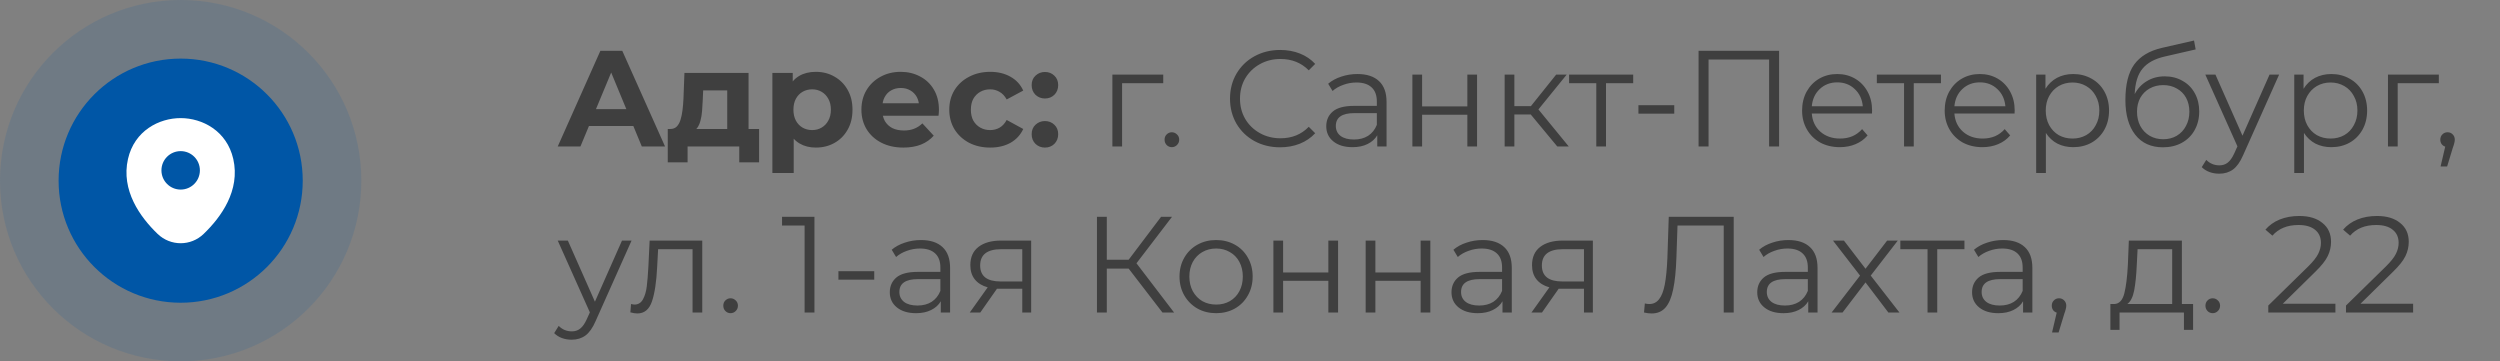
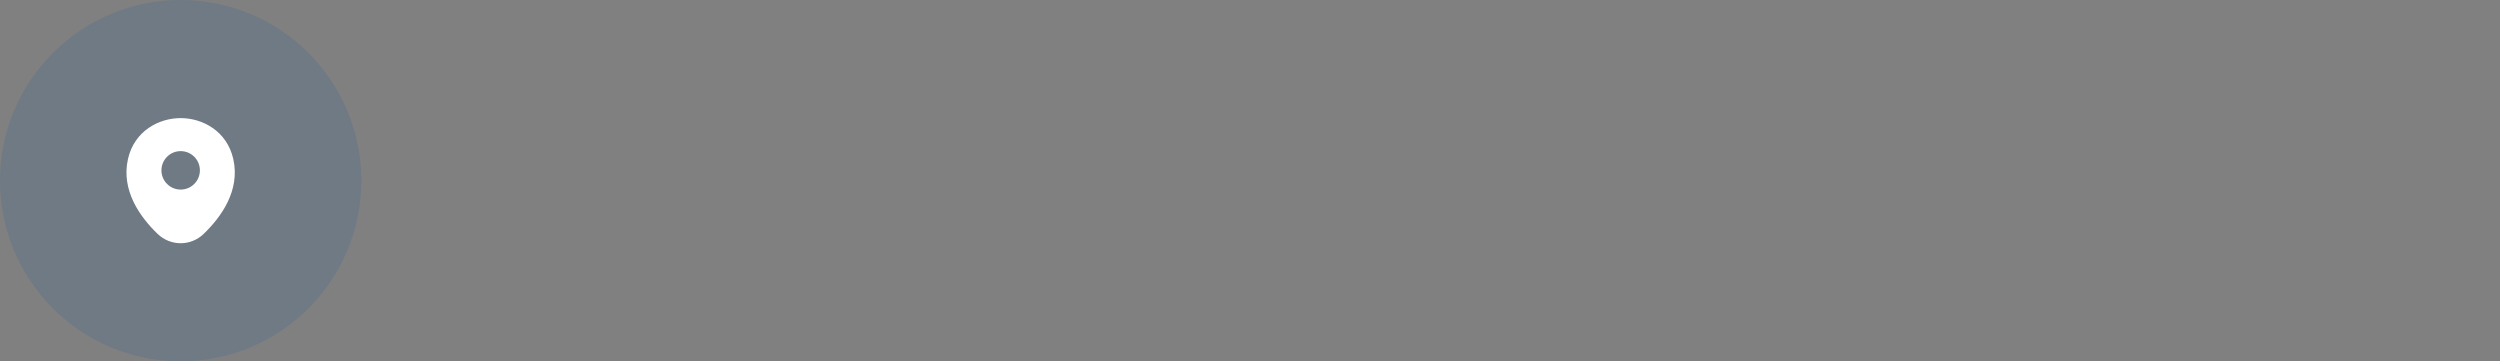
<svg xmlns="http://www.w3.org/2000/svg" width="256" height="37" viewBox="0 0 256 37" fill="none">
  <rect x="0" y="0" width="256" height="37" fill="#808080" stroke="none" />
-   <path d="M57.112 15L61.48 5.2H63.72L68.102 15H65.722L62.138 6.348H63.034L59.436 15H57.112ZM59.296 12.9L59.898 11.178H64.938L65.554 12.9H59.296ZM74.468 14.02V9.26H72.004L71.962 10.226C71.944 10.627 71.92 11.01 71.892 11.374C71.864 11.738 71.808 12.069 71.724 12.368C71.65 12.657 71.538 12.905 71.388 13.11C71.239 13.306 71.038 13.441 70.786 13.516L68.63 13.208C68.901 13.208 69.12 13.129 69.288 12.97C69.456 12.802 69.587 12.573 69.68 12.284C69.774 11.985 69.844 11.649 69.89 11.276C69.937 10.893 69.97 10.492 69.988 10.072L70.086 7.468H76.652V14.02H74.468ZM68.378 16.624V13.208H77.73V16.624H75.7V15H70.408V16.624H68.378ZM83.543 15.112C82.908 15.112 82.353 14.972 81.877 14.692C81.401 14.412 81.027 13.987 80.757 13.418C80.495 12.839 80.365 12.111 80.365 11.234C80.365 10.347 80.491 9.619 80.743 9.05C80.995 8.481 81.359 8.056 81.835 7.776C82.311 7.496 82.88 7.356 83.543 7.356C84.252 7.356 84.887 7.519 85.447 7.846C86.016 8.163 86.464 8.611 86.791 9.19C87.127 9.769 87.295 10.45 87.295 11.234C87.295 12.027 87.127 12.713 86.791 13.292C86.464 13.871 86.016 14.319 85.447 14.636C84.887 14.953 84.252 15.112 83.543 15.112ZM79.091 17.716V7.468H81.177V9.008L81.135 11.248L81.275 13.474V17.716H79.091ZM83.165 13.32C83.529 13.32 83.851 13.236 84.131 13.068C84.42 12.9 84.649 12.662 84.817 12.354C84.994 12.037 85.083 11.663 85.083 11.234C85.083 10.795 84.994 10.422 84.817 10.114C84.649 9.806 84.42 9.568 84.131 9.4C83.851 9.232 83.529 9.148 83.165 9.148C82.801 9.148 82.474 9.232 82.185 9.4C81.895 9.568 81.667 9.806 81.499 10.114C81.331 10.422 81.247 10.795 81.247 11.234C81.247 11.663 81.331 12.037 81.499 12.354C81.667 12.662 81.895 12.9 82.185 13.068C82.474 13.236 82.801 13.32 83.165 13.32ZM92.507 15.112C91.649 15.112 90.893 14.944 90.239 14.608C89.595 14.272 89.096 13.815 88.741 13.236C88.387 12.648 88.209 11.981 88.209 11.234C88.209 10.478 88.382 9.811 88.727 9.232C89.082 8.644 89.563 8.187 90.169 7.86C90.776 7.524 91.462 7.356 92.227 7.356C92.965 7.356 93.627 7.515 94.215 7.832C94.813 8.14 95.284 8.588 95.629 9.176C95.975 9.755 96.147 10.45 96.147 11.262C96.147 11.346 96.143 11.444 96.133 11.556C96.124 11.659 96.115 11.757 96.105 11.85H89.987V10.576H94.957L94.117 10.954C94.117 10.562 94.038 10.221 93.879 9.932C93.721 9.643 93.501 9.419 93.221 9.26C92.941 9.092 92.615 9.008 92.241 9.008C91.868 9.008 91.537 9.092 91.247 9.26C90.967 9.419 90.748 9.647 90.589 9.946C90.431 10.235 90.351 10.581 90.351 10.982V11.318C90.351 11.729 90.44 12.093 90.617 12.41C90.804 12.718 91.061 12.956 91.387 13.124C91.723 13.283 92.115 13.362 92.563 13.362C92.965 13.362 93.315 13.301 93.613 13.18C93.921 13.059 94.201 12.877 94.453 12.634L95.615 13.894C95.27 14.286 94.836 14.589 94.313 14.804C93.791 15.009 93.189 15.112 92.507 15.112ZM101.405 15.112C100.593 15.112 99.87 14.949 99.236 14.622C98.601 14.286 98.102 13.824 97.737 13.236C97.383 12.648 97.206 11.981 97.206 11.234C97.206 10.478 97.383 9.811 97.737 9.232C98.102 8.644 98.601 8.187 99.236 7.86C99.87 7.524 100.593 7.356 101.405 7.356C102.199 7.356 102.889 7.524 103.477 7.86C104.065 8.187 104.499 8.658 104.779 9.274L103.085 10.184C102.889 9.829 102.642 9.568 102.343 9.4C102.054 9.232 101.737 9.148 101.391 9.148C101.018 9.148 100.682 9.232 100.383 9.4C100.085 9.568 99.847 9.806 99.669 10.114C99.501 10.422 99.418 10.795 99.418 11.234C99.418 11.673 99.501 12.046 99.669 12.354C99.847 12.662 100.085 12.9 100.383 13.068C100.682 13.236 101.018 13.32 101.391 13.32C101.737 13.32 102.054 13.241 102.343 13.082C102.642 12.914 102.889 12.648 103.085 12.284L104.779 13.208C104.499 13.815 104.065 14.286 103.477 14.622C102.889 14.949 102.199 15.112 101.405 15.112ZM107 10.086C106.627 10.086 106.305 9.96 106.034 9.708C105.773 9.447 105.642 9.115 105.642 8.714C105.642 8.313 105.773 7.991 106.034 7.748C106.305 7.496 106.627 7.37 107 7.37C107.383 7.37 107.705 7.496 107.966 7.748C108.227 7.991 108.358 8.313 108.358 8.714C108.358 9.115 108.227 9.447 107.966 9.708C107.705 9.96 107.383 10.086 107 10.086ZM107 15.112C106.627 15.112 106.305 14.986 106.034 14.734C105.773 14.473 105.642 14.141 105.642 13.74C105.642 13.339 105.773 13.017 106.034 12.774C106.305 12.522 106.627 12.396 107 12.396C107.383 12.396 107.705 12.522 107.966 12.774C108.227 13.017 108.358 13.339 108.358 13.74C108.358 14.141 108.227 14.473 107.966 14.734C107.705 14.986 107.383 15.112 107 15.112ZM119.116 8.518H114.902V15H113.908V7.636H119.116V8.518ZM119.994 15.07C119.788 15.07 119.611 14.995 119.462 14.846C119.322 14.697 119.252 14.515 119.252 14.3C119.252 14.085 119.322 13.908 119.462 13.768C119.611 13.619 119.788 13.544 119.994 13.544C120.199 13.544 120.376 13.619 120.526 13.768C120.675 13.908 120.75 14.085 120.75 14.3C120.75 14.515 120.675 14.697 120.526 14.846C120.376 14.995 120.199 15.07 119.994 15.07ZM131.077 15.084C130.106 15.084 129.229 14.869 128.445 14.44C127.67 14.011 127.059 13.418 126.611 12.662C126.172 11.897 125.953 11.043 125.953 10.1C125.953 9.157 126.172 8.308 126.611 7.552C127.059 6.787 127.675 6.189 128.459 5.76C129.243 5.331 130.12 5.116 131.091 5.116C131.819 5.116 132.491 5.237 133.107 5.48C133.723 5.723 134.245 6.077 134.675 6.544L134.017 7.202C133.251 6.427 132.285 6.04 131.119 6.04C130.344 6.04 129.639 6.217 129.005 6.572C128.37 6.927 127.871 7.412 127.507 8.028C127.152 8.644 126.975 9.335 126.975 10.1C126.975 10.865 127.152 11.556 127.507 12.172C127.871 12.788 128.37 13.273 129.005 13.628C129.639 13.983 130.344 14.16 131.119 14.16C132.295 14.16 133.261 13.768 134.017 12.984L134.675 13.642C134.245 14.109 133.718 14.468 133.093 14.72C132.477 14.963 131.805 15.084 131.077 15.084ZM139.001 7.58C139.962 7.58 140.699 7.823 141.213 8.308C141.726 8.784 141.983 9.493 141.983 10.436V15H141.031V13.852C140.807 14.235 140.475 14.533 140.037 14.748C139.607 14.963 139.094 15.07 138.497 15.07C137.675 15.07 137.022 14.874 136.537 14.482C136.051 14.09 135.809 13.572 135.809 12.928C135.809 12.303 136.033 11.799 136.481 11.416C136.938 11.033 137.661 10.842 138.651 10.842H140.989V10.394C140.989 9.759 140.811 9.279 140.457 8.952C140.102 8.616 139.584 8.448 138.903 8.448C138.436 8.448 137.988 8.527 137.559 8.686C137.129 8.835 136.761 9.045 136.453 9.316L136.005 8.574C136.378 8.257 136.826 8.014 137.349 7.846C137.871 7.669 138.422 7.58 139.001 7.58ZM138.651 14.286C139.211 14.286 139.691 14.16 140.093 13.908C140.494 13.647 140.793 13.273 140.989 12.788V11.584H138.679C137.419 11.584 136.789 12.023 136.789 12.9C136.789 13.329 136.952 13.67 137.279 13.922C137.605 14.165 138.063 14.286 138.651 14.286ZM144.629 7.636H145.623V10.898H150.257V7.636H151.251V15H150.257V11.752H145.623V15H144.629V7.636ZM156.75 11.724H155.07V15H154.076V7.636H155.07V10.87H156.764L159.354 7.636H160.432L157.534 11.206L160.642 15H159.466L156.75 11.724ZM167.24 8.518H164.454V15H163.46V8.518H160.674V7.636H167.24V8.518ZM167.776 10.772H171.444V11.64H167.776V10.772ZM182.179 5.2V15H181.157V6.096H174.955V15H173.933V5.2H182.179ZM191.688 11.626H185.528C185.584 12.391 185.878 13.012 186.41 13.488C186.942 13.955 187.614 14.188 188.426 14.188C188.883 14.188 189.303 14.109 189.686 13.95C190.069 13.782 190.4 13.539 190.68 13.222L191.24 13.866C190.913 14.258 190.503 14.557 190.008 14.762C189.523 14.967 188.986 15.07 188.398 15.07C187.642 15.07 186.97 14.911 186.382 14.594C185.803 14.267 185.351 13.819 185.024 13.25C184.697 12.681 184.534 12.037 184.534 11.318C184.534 10.599 184.688 9.955 184.996 9.386C185.313 8.817 185.743 8.373 186.284 8.056C186.835 7.739 187.451 7.58 188.132 7.58C188.813 7.58 189.425 7.739 189.966 8.056C190.507 8.373 190.932 8.817 191.24 9.386C191.548 9.946 191.702 10.59 191.702 11.318L191.688 11.626ZM188.132 8.434C187.423 8.434 186.825 8.663 186.34 9.12C185.864 9.568 185.593 10.156 185.528 10.884H190.75C190.685 10.156 190.409 9.568 189.924 9.12C189.448 8.663 188.851 8.434 188.132 8.434ZM198.754 8.518H195.968V15H194.974V8.518H192.188V7.636H198.754V8.518ZM206.29 11.626H200.13C200.186 12.391 200.48 13.012 201.012 13.488C201.544 13.955 202.216 14.188 203.028 14.188C203.485 14.188 203.905 14.109 204.288 13.95C204.67 13.782 205.002 13.539 205.282 13.222L205.842 13.866C205.515 14.258 205.104 14.557 204.61 14.762C204.124 14.967 203.588 15.07 203 15.07C202.244 15.07 201.572 14.911 200.984 14.594C200.405 14.267 199.952 13.819 199.626 13.25C199.299 12.681 199.136 12.037 199.136 11.318C199.136 10.599 199.29 9.955 199.598 9.386C199.915 8.817 200.344 8.373 200.886 8.056C201.436 7.739 202.052 7.58 202.734 7.58C203.415 7.58 204.026 7.739 204.568 8.056C205.109 8.373 205.534 8.817 205.842 9.386C206.15 9.946 206.304 10.59 206.304 11.318L206.29 11.626ZM202.734 8.434C202.024 8.434 201.427 8.663 200.942 9.12C200.466 9.568 200.195 10.156 200.13 10.884H205.352C205.286 10.156 205.011 9.568 204.526 9.12C204.05 8.663 203.452 8.434 202.734 8.434ZM212.298 7.58C212.989 7.58 213.614 7.739 214.174 8.056C214.734 8.364 215.173 8.803 215.49 9.372C215.807 9.941 215.966 10.59 215.966 11.318C215.966 12.055 215.807 12.709 215.49 13.278C215.173 13.847 214.734 14.291 214.174 14.608C213.623 14.916 212.998 15.07 212.298 15.07C211.701 15.07 211.159 14.949 210.674 14.706C210.198 14.454 209.806 14.09 209.498 13.614V17.716H208.504V7.636H209.456V9.092C209.755 8.607 210.147 8.233 210.632 7.972C211.127 7.711 211.682 7.58 212.298 7.58ZM212.228 14.188C212.741 14.188 213.208 14.071 213.628 13.838C214.048 13.595 214.375 13.255 214.608 12.816C214.851 12.377 214.972 11.878 214.972 11.318C214.972 10.758 214.851 10.263 214.608 9.834C214.375 9.395 214.048 9.055 213.628 8.812C213.208 8.569 212.741 8.448 212.228 8.448C211.705 8.448 211.234 8.569 210.814 8.812C210.403 9.055 210.077 9.395 209.834 9.834C209.601 10.263 209.484 10.758 209.484 11.318C209.484 11.878 209.601 12.377 209.834 12.816C210.077 13.255 210.403 13.595 210.814 13.838C211.234 14.071 211.705 14.188 212.228 14.188ZM221.672 7.818C222.353 7.818 222.96 7.972 223.492 8.28C224.033 8.579 224.453 9.003 224.752 9.554C225.05 10.095 225.2 10.716 225.2 11.416C225.2 12.135 225.041 12.774 224.724 13.334C224.416 13.885 223.982 14.314 223.422 14.622C222.862 14.93 222.218 15.084 221.49 15.084C220.267 15.084 219.32 14.655 218.648 13.796C217.976 12.937 217.64 11.752 217.64 10.24C217.64 8.663 217.938 7.454 218.535 6.614C219.142 5.774 220.085 5.205 221.364 4.906L224.668 4.15L224.836 5.06L221.728 5.774C220.673 6.007 219.898 6.423 219.404 7.02C218.909 7.608 218.638 8.481 218.592 9.638C218.89 9.069 219.306 8.625 219.838 8.308C220.37 7.981 220.981 7.818 221.672 7.818ZM221.518 14.258C222.031 14.258 222.488 14.141 222.89 13.908C223.3 13.665 223.618 13.329 223.842 12.9C224.075 12.471 224.192 11.985 224.192 11.444C224.192 10.903 224.08 10.427 223.856 10.016C223.632 9.605 223.314 9.288 222.904 9.064C222.502 8.831 222.04 8.714 221.518 8.714C220.995 8.714 220.528 8.831 220.118 9.064C219.716 9.288 219.399 9.605 219.166 10.016C218.942 10.427 218.83 10.903 218.83 11.444C218.83 11.985 218.942 12.471 219.166 12.9C219.399 13.329 219.721 13.665 220.132 13.908C220.542 14.141 221.004 14.258 221.518 14.258ZM233.383 7.636L229.701 15.882C229.402 16.573 229.057 17.063 228.665 17.352C228.273 17.641 227.802 17.786 227.251 17.786C226.896 17.786 226.565 17.73 226.257 17.618C225.949 17.506 225.683 17.338 225.459 17.114L225.921 16.372C226.294 16.745 226.742 16.932 227.265 16.932C227.601 16.932 227.886 16.839 228.119 16.652C228.362 16.465 228.586 16.148 228.791 15.7L229.113 14.986L225.823 7.636H226.859L229.631 13.894L232.403 7.636H233.383ZM238.726 7.58C239.416 7.58 240.042 7.739 240.602 8.056C241.162 8.364 241.6 8.803 241.918 9.372C242.235 9.941 242.394 10.59 242.394 11.318C242.394 12.055 242.235 12.709 241.918 13.278C241.6 13.847 241.162 14.291 240.602 14.608C240.051 14.916 239.426 15.07 238.726 15.07C238.128 15.07 237.587 14.949 237.102 14.706C236.626 14.454 236.234 14.09 235.926 13.614V17.716H234.932V7.636H235.884V9.092C236.182 8.607 236.574 8.233 237.06 7.972C237.554 7.711 238.11 7.58 238.726 7.58ZM238.656 14.188C239.169 14.188 239.636 14.071 240.056 13.838C240.476 13.595 240.802 13.255 241.036 12.816C241.278 12.377 241.4 11.878 241.4 11.318C241.4 10.758 241.278 10.263 241.036 9.834C240.802 9.395 240.476 9.055 240.056 8.812C239.636 8.569 239.169 8.448 238.656 8.448C238.133 8.448 237.662 8.569 237.242 8.812C236.831 9.055 236.504 9.395 236.262 9.834C236.028 10.263 235.912 10.758 235.912 11.318C235.912 11.878 236.028 12.377 236.262 12.816C236.504 13.255 236.831 13.595 237.242 13.838C237.662 14.071 238.133 14.188 238.656 14.188ZM249.737 8.518H245.523V15H244.529V7.636H249.737V8.518ZM250.629 13.544C250.844 13.544 251.021 13.619 251.161 13.768C251.301 13.908 251.371 14.085 251.371 14.3C251.371 14.412 251.352 14.533 251.315 14.664C251.287 14.795 251.24 14.944 251.175 15.112L250.587 17.044H249.915L250.391 15.014C250.242 14.967 250.12 14.883 250.027 14.762C249.934 14.631 249.887 14.477 249.887 14.3C249.887 14.085 249.957 13.908 250.097 13.768C250.237 13.619 250.414 13.544 250.629 13.544ZM64.672 24.636L60.99 32.882C60.691 33.573 60.346 34.063 59.954 34.352C59.562 34.641 59.091 34.786 58.54 34.786C58.185 34.786 57.854 34.73 57.546 34.618C57.238 34.506 56.972 34.338 56.748 34.114L57.21 33.372C57.583 33.745 58.031 33.932 58.554 33.932C58.89 33.932 59.175 33.839 59.408 33.652C59.651 33.465 59.875 33.148 60.08 32.7L60.402 31.986L57.112 24.636H58.148L60.92 30.894L63.692 24.636H64.672ZM71.912 24.636V32H70.918V25.518H67.391L67.293 27.338C67.218 28.869 67.04 30.045 66.76 30.866C66.481 31.687 65.981 32.098 65.263 32.098C65.067 32.098 64.829 32.061 64.549 31.986L64.618 31.132C64.787 31.169 64.903 31.188 64.969 31.188C65.351 31.188 65.641 31.011 65.837 30.656C66.032 30.301 66.163 29.863 66.228 29.34C66.294 28.817 66.35 28.127 66.397 27.268L66.522 24.636H71.912ZM74.808 32.07C74.603 32.07 74.426 31.995 74.276 31.846C74.136 31.697 74.066 31.515 74.066 31.3C74.066 31.085 74.136 30.908 74.276 30.768C74.426 30.619 74.603 30.544 74.808 30.544C75.014 30.544 75.191 30.619 75.34 30.768C75.49 30.908 75.564 31.085 75.564 31.3C75.564 31.515 75.49 31.697 75.34 31.846C75.191 31.995 75.014 32.07 74.808 32.07ZM83.399 22.2V32H82.391V23.096H80.081V22.2H83.399ZM85.854 27.772H89.522V28.64H85.854V27.772ZM94.307 24.58C95.269 24.58 96.006 24.823 96.519 25.308C97.033 25.784 97.289 26.493 97.289 27.436V32H96.337V30.852C96.113 31.235 95.782 31.533 95.343 31.748C94.914 31.963 94.401 32.07 93.803 32.07C92.982 32.07 92.329 31.874 91.843 31.482C91.358 31.09 91.115 30.572 91.115 29.928C91.115 29.303 91.339 28.799 91.787 28.416C92.245 28.033 92.968 27.842 93.957 27.842H96.295V27.394C96.295 26.759 96.118 26.279 95.763 25.952C95.409 25.616 94.891 25.448 94.209 25.448C93.743 25.448 93.295 25.527 92.865 25.686C92.436 25.835 92.067 26.045 91.759 26.316L91.311 25.574C91.685 25.257 92.133 25.014 92.655 24.846C93.178 24.669 93.729 24.58 94.307 24.58ZM93.957 31.286C94.517 31.286 94.998 31.16 95.399 30.908C95.801 30.647 96.099 30.273 96.295 29.788V28.584H93.985C92.725 28.584 92.095 29.023 92.095 29.9C92.095 30.329 92.259 30.67 92.585 30.922C92.912 31.165 93.369 31.286 93.957 31.286ZM105.591 24.636V32H104.681V29.564H102.371H102.091L100.383 32H99.305L101.139 29.424C100.57 29.265 100.131 28.995 99.823 28.612C99.516 28.229 99.362 27.744 99.362 27.156C99.362 26.335 99.641 25.709 100.201 25.28C100.761 24.851 101.527 24.636 102.497 24.636H105.591ZM100.369 27.184C100.369 28.276 101.065 28.822 102.455 28.822H104.681V25.518H102.525C101.088 25.518 100.369 26.073 100.369 27.184ZM115.576 27.506H113.336V32H112.328V22.2H113.336V26.596H115.576L118.894 22.2H120.014L116.374 26.96L120.224 32H119.034L115.576 27.506ZM124.534 32.07C123.825 32.07 123.185 31.911 122.616 31.594C122.047 31.267 121.599 30.819 121.272 30.25C120.945 29.681 120.782 29.037 120.782 28.318C120.782 27.599 120.945 26.955 121.272 26.386C121.599 25.817 122.047 25.373 122.616 25.056C123.185 24.739 123.825 24.58 124.534 24.58C125.243 24.58 125.883 24.739 126.452 25.056C127.021 25.373 127.465 25.817 127.782 26.386C128.109 26.955 128.272 27.599 128.272 28.318C128.272 29.037 128.109 29.681 127.782 30.25C127.465 30.819 127.021 31.267 126.452 31.594C125.883 31.911 125.243 32.07 124.534 32.07ZM124.534 31.188C125.057 31.188 125.523 31.071 125.934 30.838C126.354 30.595 126.681 30.255 126.914 29.816C127.147 29.377 127.264 28.878 127.264 28.318C127.264 27.758 127.147 27.259 126.914 26.82C126.681 26.381 126.354 26.045 125.934 25.812C125.523 25.569 125.057 25.448 124.534 25.448C124.011 25.448 123.54 25.569 123.12 25.812C122.709 26.045 122.383 26.381 122.14 26.82C121.907 27.259 121.79 27.758 121.79 28.318C121.79 28.878 121.907 29.377 122.14 29.816C122.383 30.255 122.709 30.595 123.12 30.838C123.54 31.071 124.011 31.188 124.534 31.188ZM130.396 24.636H131.39V27.898H136.024V24.636H137.018V32H136.024V28.752H131.39V32H130.396V24.636ZM139.844 24.636H140.838V27.898H145.472V24.636H146.466V32H145.472V28.752H140.838V32H139.844V24.636ZM151.825 24.58C152.786 24.58 153.524 24.823 154.037 25.308C154.55 25.784 154.807 26.493 154.807 27.436V32H153.855V30.852C153.631 31.235 153.3 31.533 152.861 31.748C152.432 31.963 151.918 32.07 151.321 32.07C150.5 32.07 149.846 31.874 149.361 31.482C148.876 31.09 148.633 30.572 148.633 29.928C148.633 29.303 148.857 28.799 149.305 28.416C149.762 28.033 150.486 27.842 151.475 27.842H153.813V27.394C153.813 26.759 153.636 26.279 153.281 25.952C152.926 25.616 152.408 25.448 151.727 25.448C151.26 25.448 150.812 25.527 150.383 25.686C149.954 25.835 149.585 26.045 149.277 26.316L148.829 25.574C149.202 25.257 149.65 25.014 150.173 24.846C150.696 24.669 151.246 24.58 151.825 24.58ZM151.475 31.286C152.035 31.286 152.516 31.16 152.917 30.908C153.318 30.647 153.617 30.273 153.813 29.788V28.584H151.503C150.243 28.584 149.613 29.023 149.613 29.9C149.613 30.329 149.776 30.67 150.103 30.922C150.43 31.165 150.887 31.286 151.475 31.286ZM163.109 24.636V32H162.199V29.564H159.889H159.609L157.901 32H156.823L158.657 29.424C158.088 29.265 157.649 28.995 157.341 28.612C157.033 28.229 156.879 27.744 156.879 27.156C156.879 26.335 157.159 25.709 157.719 25.28C158.279 24.851 159.044 24.636 160.015 24.636H163.109ZM157.887 27.184C157.887 28.276 158.582 28.822 159.973 28.822H162.199V25.518H160.043C158.606 25.518 157.887 26.073 157.887 27.184ZM177.531 22.2V32H176.509V23.096H171.777L171.665 26.372C171.619 27.725 171.507 28.817 171.329 29.648C171.161 30.469 170.9 31.085 170.545 31.496C170.191 31.897 169.719 32.098 169.131 32.098C168.879 32.098 168.618 32.065 168.347 32L168.431 31.076C168.59 31.113 168.744 31.132 168.893 31.132C169.304 31.132 169.635 30.969 169.887 30.642C170.149 30.315 170.345 29.811 170.475 29.13C170.606 28.439 170.695 27.529 170.741 26.4L170.881 22.2H177.531ZM183.134 24.58C184.095 24.58 184.832 24.823 185.346 25.308C185.859 25.784 186.116 26.493 186.116 27.436V32H185.164V30.852C184.94 31.235 184.608 31.533 184.17 31.748C183.74 31.963 183.227 32.07 182.63 32.07C181.808 32.07 181.155 31.874 180.67 31.482C180.184 31.09 179.942 30.572 179.942 29.928C179.942 29.303 180.166 28.799 180.614 28.416C181.071 28.033 181.794 27.842 182.784 27.842H185.122V27.394C185.122 26.759 184.944 26.279 184.59 25.952C184.235 25.616 183.717 25.448 183.036 25.448C182.569 25.448 182.121 25.527 181.692 25.686C181.262 25.835 180.894 26.045 180.586 26.316L180.138 25.574C180.511 25.257 180.959 25.014 181.482 24.846C182.004 24.669 182.555 24.58 183.134 24.58ZM182.784 31.286C183.344 31.286 183.824 31.16 184.226 30.908C184.627 30.647 184.926 30.273 185.122 29.788V28.584H182.812C181.552 28.584 180.922 29.023 180.922 29.9C180.922 30.329 181.085 30.67 181.412 30.922C181.738 31.165 182.196 31.286 182.784 31.286ZM193.368 32L191.03 28.92L188.678 32H187.558L190.47 28.22L187.698 24.636H188.818L191.03 27.52L193.242 24.636H194.334L191.562 28.22L194.502 32H193.368ZM201.16 25.518H198.374V32H197.38V25.518H194.594V24.636H201.16V25.518ZM205.132 24.58C206.093 24.58 206.83 24.823 207.344 25.308C207.857 25.784 208.114 26.493 208.114 27.436V32H207.162V30.852C206.938 31.235 206.606 31.533 206.168 31.748C205.738 31.963 205.225 32.07 204.628 32.07C203.806 32.07 203.153 31.874 202.668 31.482C202.182 31.09 201.94 30.572 201.94 29.928C201.94 29.303 202.164 28.799 202.612 28.416C203.069 28.033 203.792 27.842 204.782 27.842H207.12V27.394C207.12 26.759 206.942 26.279 206.588 25.952C206.233 25.616 205.715 25.448 205.034 25.448C204.567 25.448 204.119 25.527 203.69 25.686C203.26 25.835 202.892 26.045 202.584 26.316L202.136 25.574C202.509 25.257 202.957 25.014 203.48 24.846C204.002 24.669 204.553 24.58 205.132 24.58ZM204.782 31.286C205.342 31.286 205.822 31.16 206.224 30.908C206.625 30.647 206.924 30.273 207.12 29.788V28.584H204.81C203.55 28.584 202.92 29.023 202.92 29.9C202.92 30.329 203.083 30.67 203.41 30.922C203.736 31.165 204.194 31.286 204.782 31.286ZM210.844 30.544C211.058 30.544 211.236 30.619 211.376 30.768C211.516 30.908 211.586 31.085 211.586 31.3C211.586 31.412 211.567 31.533 211.53 31.664C211.502 31.795 211.455 31.944 211.39 32.112L210.802 34.044H210.13L210.606 32.014C210.456 31.967 210.335 31.883 210.242 31.762C210.148 31.631 210.102 31.477 210.102 31.3C210.102 31.085 210.172 30.908 210.312 30.768C210.452 30.619 210.629 30.544 210.844 30.544ZM224.573 31.132V33.778H223.635V32H217.041V33.778H216.103V31.132H216.523C217.017 31.104 217.353 30.74 217.531 30.04C217.708 29.34 217.829 28.36 217.895 27.1L217.993 24.636H223.425V31.132H224.573ZM218.805 27.156C218.758 28.201 218.669 29.065 218.539 29.746C218.408 30.418 218.175 30.88 217.839 31.132H222.431V25.518H218.889L218.805 27.156ZM226.58 32.07C226.374 32.07 226.197 31.995 226.048 31.846C225.908 31.697 225.838 31.515 225.838 31.3C225.838 31.085 225.908 30.908 226.048 30.768C226.197 30.619 226.374 30.544 226.58 30.544C226.785 30.544 226.962 30.619 227.112 30.768C227.261 30.908 227.336 31.085 227.336 31.3C227.336 31.515 227.261 31.697 227.112 31.846C226.962 31.995 226.785 32.07 226.58 32.07ZM239.147 31.104V32H232.273V31.286L236.347 27.296C236.86 26.792 237.205 26.358 237.383 25.994C237.569 25.621 237.663 25.247 237.663 24.874C237.663 24.295 237.462 23.847 237.061 23.53C236.669 23.203 236.104 23.04 235.367 23.04C234.219 23.04 233.327 23.404 232.693 24.132L231.979 23.516C232.361 23.068 232.847 22.723 233.435 22.48C234.032 22.237 234.704 22.116 235.451 22.116C236.449 22.116 237.238 22.354 237.817 22.83C238.405 23.297 238.699 23.941 238.699 24.762C238.699 25.266 238.587 25.751 238.363 26.218C238.139 26.685 237.714 27.221 237.089 27.828L233.757 31.104H239.147ZM247.104 31.104V32H240.23V31.286L244.304 27.296C244.817 26.792 245.162 26.358 245.34 25.994C245.526 25.621 245.62 25.247 245.62 24.874C245.62 24.295 245.419 23.847 245.018 23.53C244.626 23.203 244.061 23.04 243.324 23.04C242.176 23.04 241.284 23.404 240.65 24.132L239.936 23.516C240.318 23.068 240.804 22.723 241.392 22.48C241.989 22.237 242.661 22.116 243.408 22.116C244.406 22.116 245.195 22.354 245.774 22.83C246.362 23.297 246.656 23.941 246.656 24.762C246.656 25.266 246.544 25.751 246.32 26.218C246.096 26.685 245.671 27.221 245.046 27.828L241.714 31.104H247.104Z" fill="#3F3F3F" />
  <circle opacity="0.13" cx="18.5" cy="18.5" r="18.5" fill="#0056A6" />
-   <circle cx="18.5" cy="18.5" r="12.5" fill="#0056A6" />
  <path d="M23.888 16.281C23.231 13.394 20.713 12.094 18.5 12.094C18.5 12.094 18.5 12.094 18.494 12.094C16.288 12.094 13.763 13.387 13.106 16.275C12.375 19.5 14.35 22.231 16.138 23.95C16.8 24.587 17.65 24.906 18.5 24.906C19.35 24.906 20.2 24.587 20.856 23.95C22.644 22.231 24.619 19.506 23.888 16.281ZM18.5 19.413C17.413 19.413 16.531 18.531 16.531 17.444C16.531 16.356 17.413 15.475 18.5 15.475C19.588 15.475 20.469 16.356 20.469 17.444C20.469 18.531 19.588 19.413 18.5 19.413Z" fill="white" />
</svg>